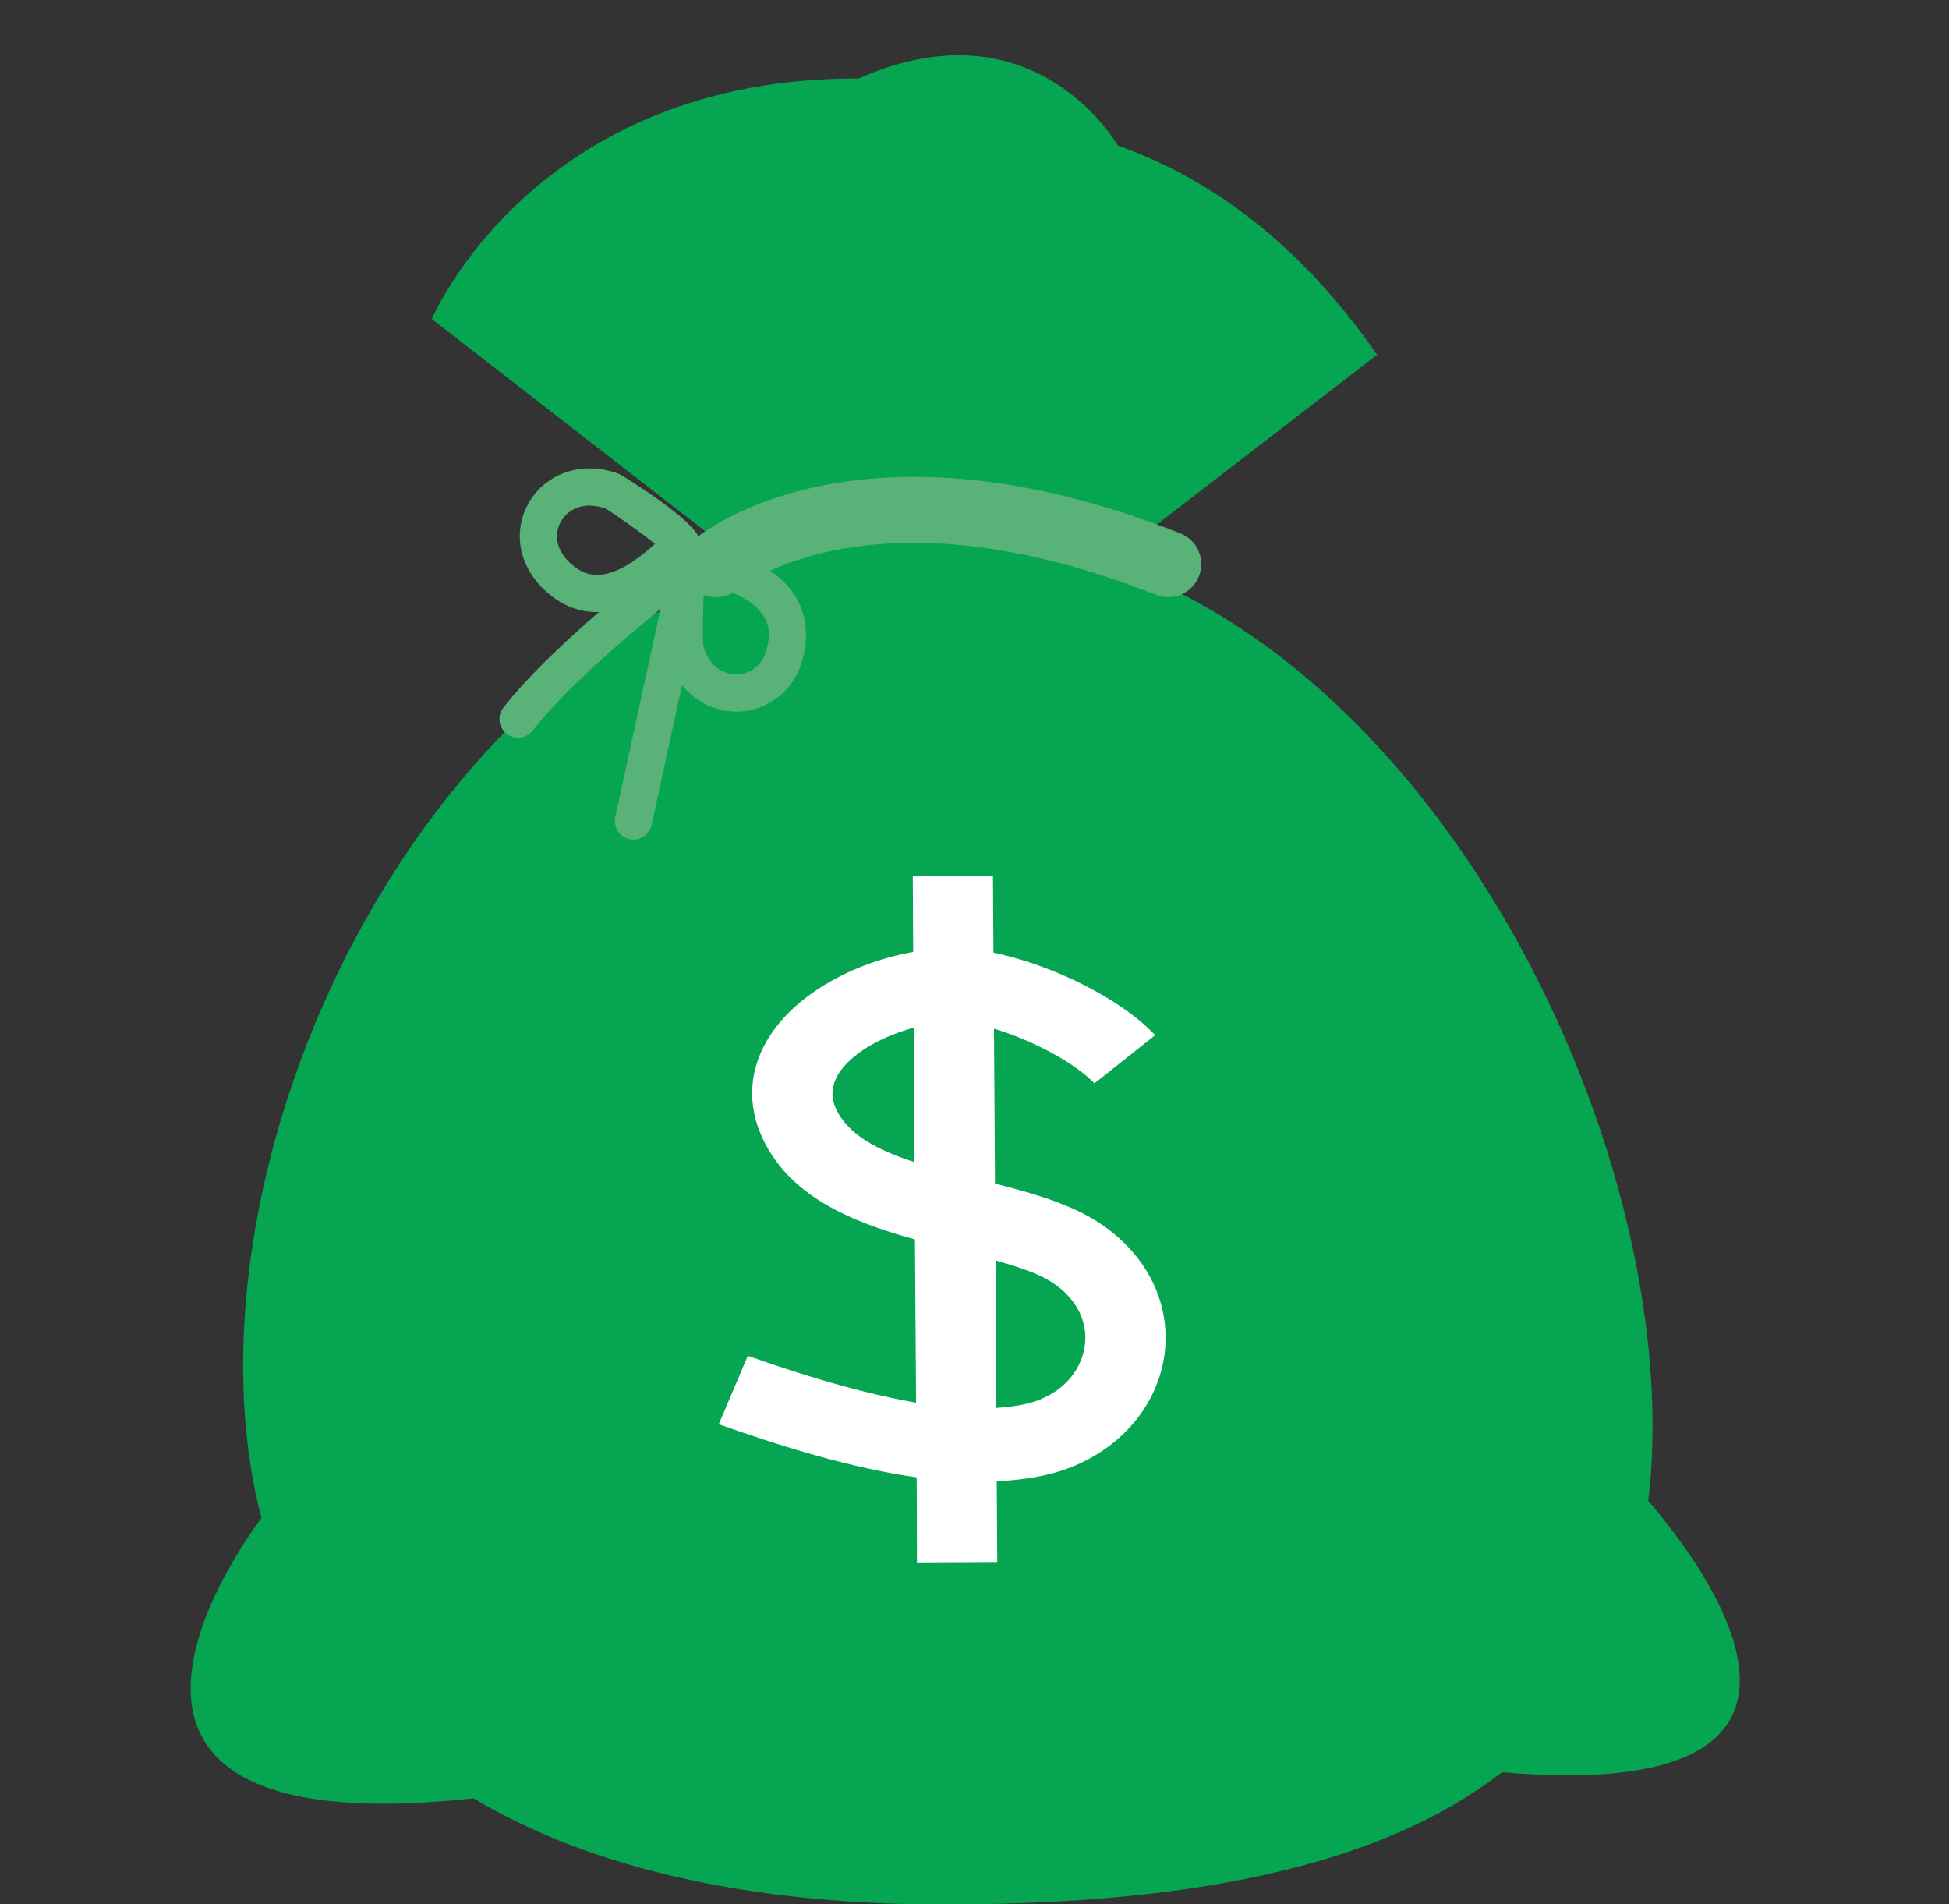
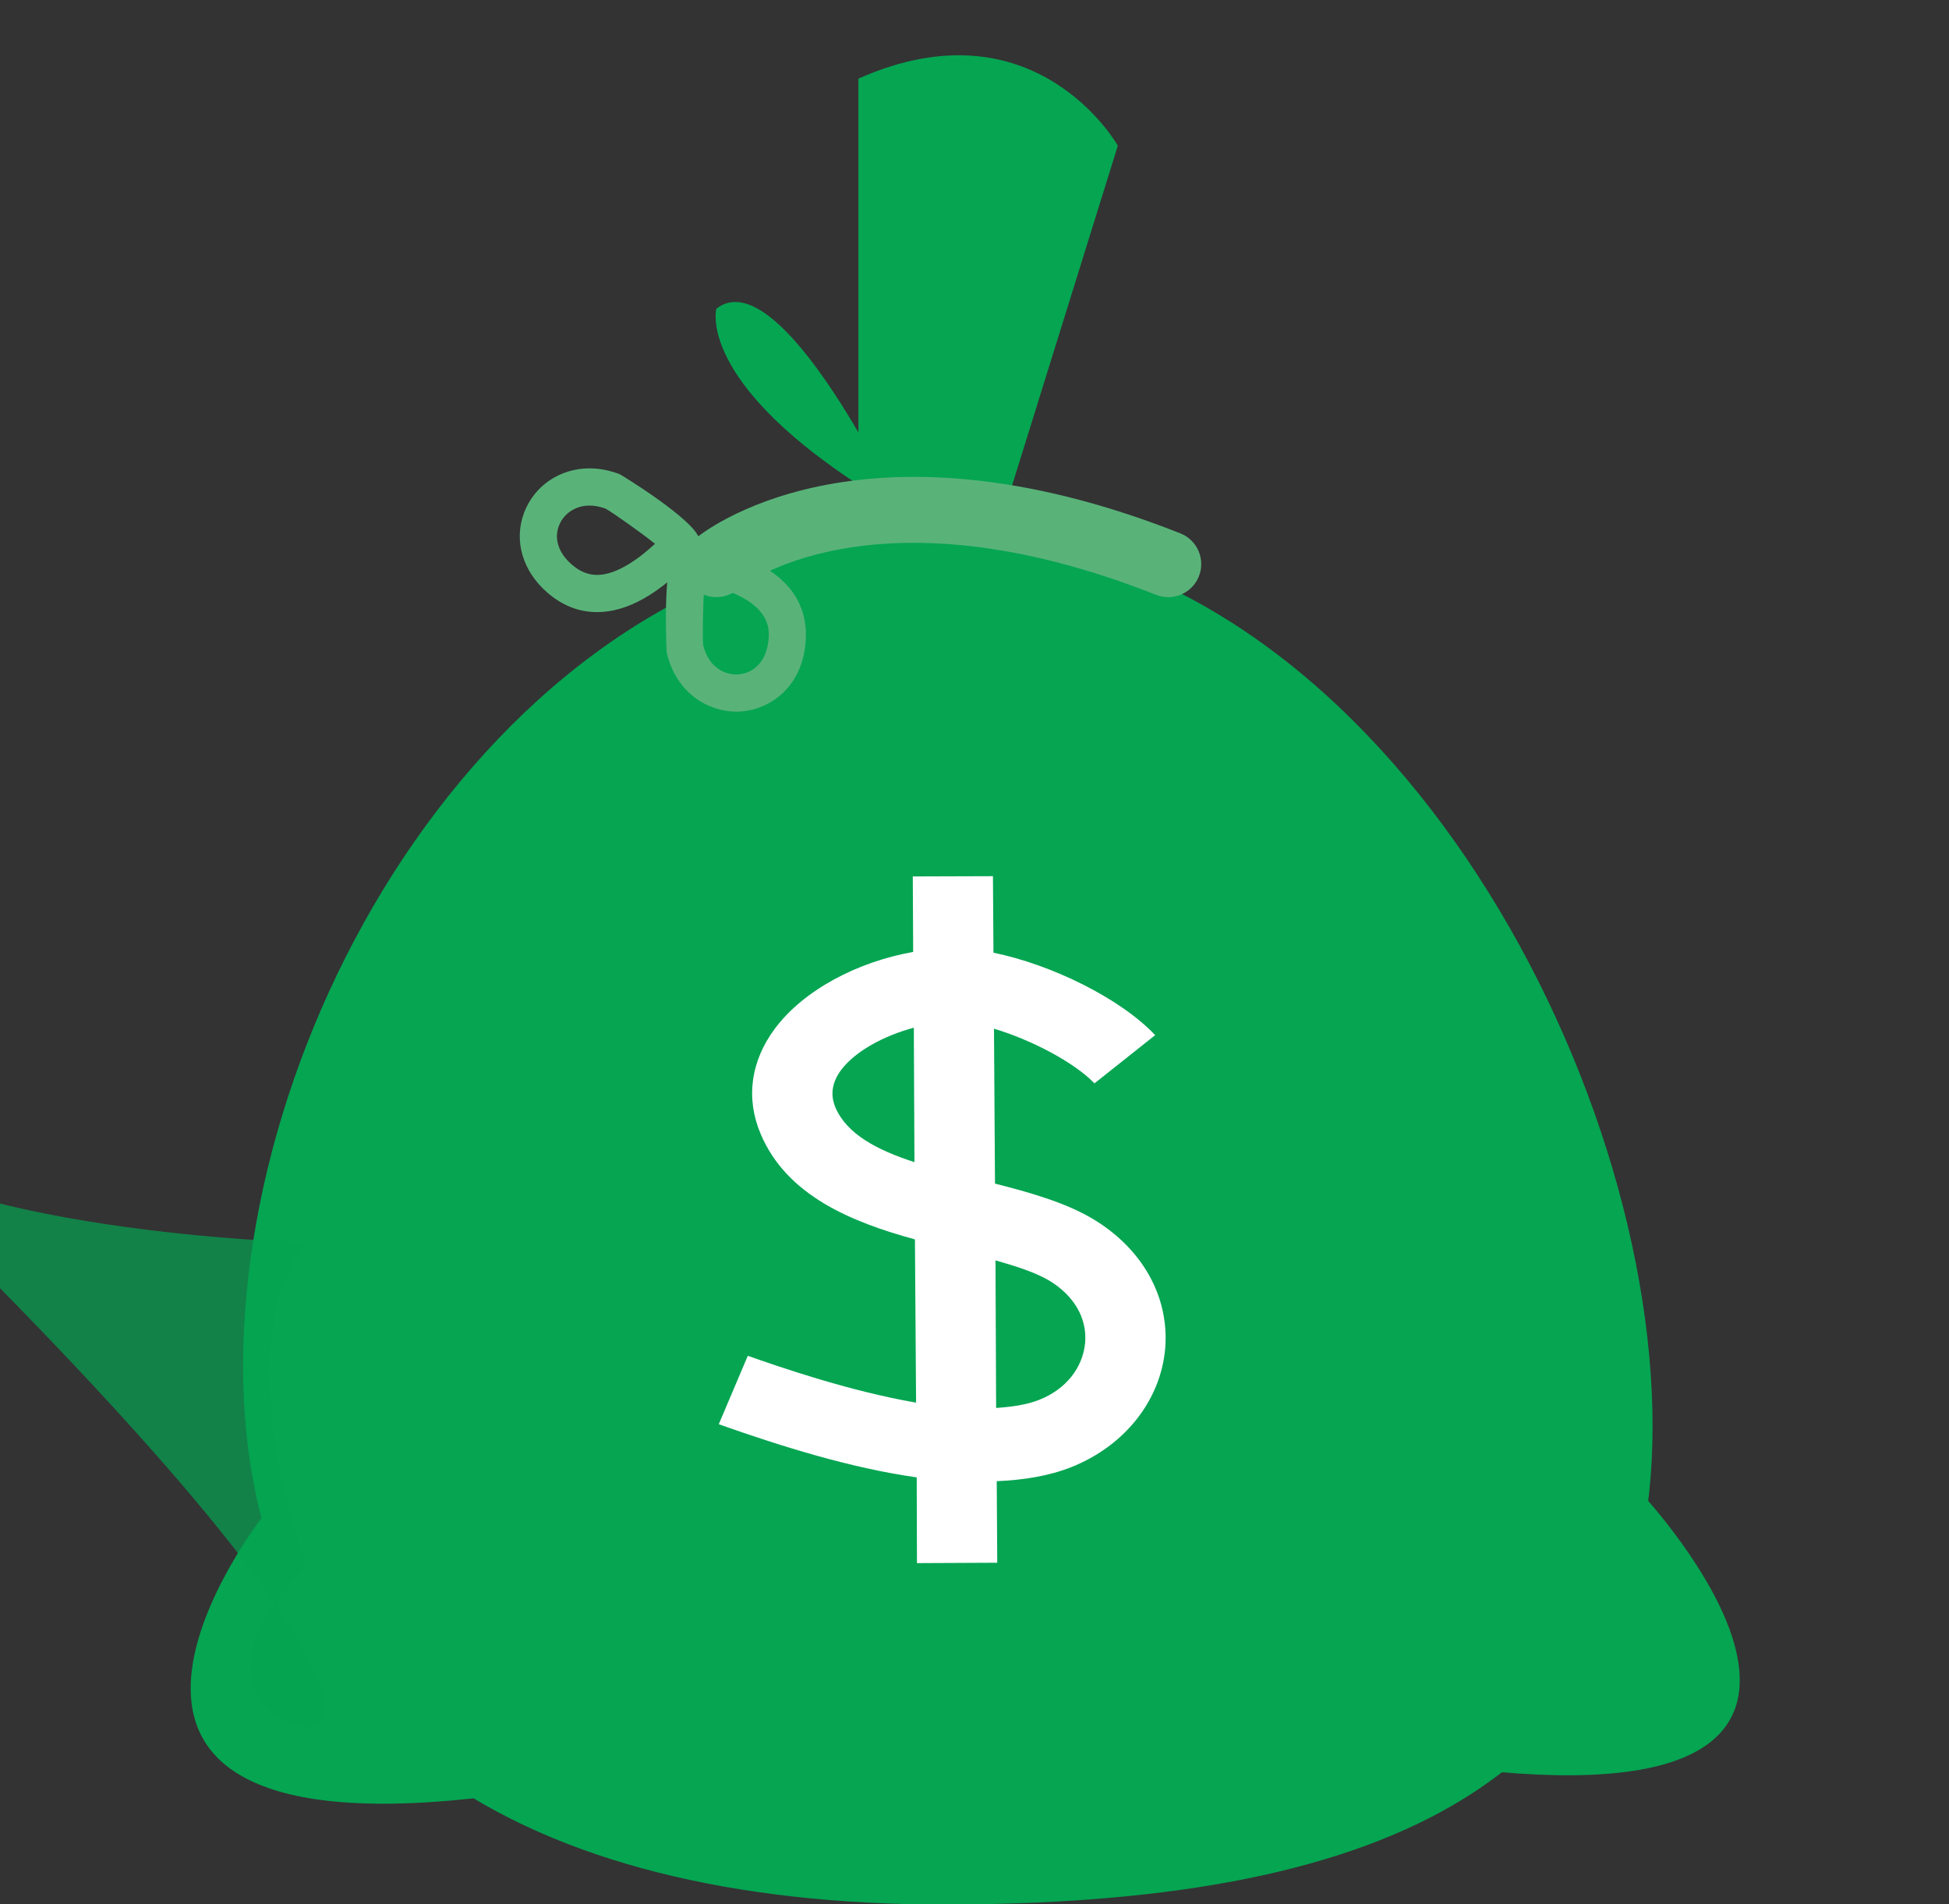
<svg xmlns="http://www.w3.org/2000/svg" fill="#000000" height="194.7" preserveAspectRatio="xMidYMid meet" version="1" viewBox="-18.7 -4.7 199.3 194.7" width="199.3" zoomAndPan="magnify">
  <rect x="-18.7" y="-4.7" width="199.3" height="194.7" fill="#333333" stroke="none" />
  <g>
    <g>
      <g>
        <g>
          <g>
            <g>
              <g>
                <g id="change1_2">
-                   <path d="M66.728,59.946l-41.27-32.027c0,0,12.186-28.942,52.32-24.037l-2.634,54.063L66.728,59.946z" fill="#05a552" />
-                 </g>
+                   </g>
                <g id="change1_3">
-                   <path d="M71.401,60.346L69.078,9.072c0,0,30.452-10.108,53.042,22.5L78.489,65.187L71.401,60.346z" fill="#05a552" />
-                 </g>
+                   </g>
                <g id="change2_3">
                  <path d="M69.078,3.34v61.847h9.411l17.117-54.993C95.606,10.194,87.202-4.715,69.078,3.34z" fill="#05a552" />
                </g>
              </g>
              <g fill="#05a552" id="change1_1">
                <path d="M150.288,141.117c0,37.824-29.755,48.912-72.522,48.912c-42.767,0-71.606-17.247-71.606-55.069 c0-37.863,28.839-84.994,71.606-84.994C120.533,49.967,150.288,103.268,150.288,141.117z" />
                <path d="M8.263,150.218c0,0-26.915,34.209,21.468,28.955l11.127-14.574L8.263,150.218z" />
                <path d="M149.036,147.856c0,0,31.653,33.666-16.744,28.399l-15.813-14.005L149.036,147.856z" />
              </g>
            </g>
          </g>
          <g id="change2_4">
            <path d="M73.312,47.463c0,0-12.147-25.767-18.756-20.603C54.555,26.86,52.206,35.212,73.312,47.463z" fill="#05a552" />
          </g>
          <g id="change3_3">
            <path d="M100.755,56.357c-0.414,0-0.834-0.077-1.243-0.238c-29.242-11.568-42.645-0.672-42.776-0.56 c-1.427,1.205-3.56,1.023-4.764-0.402c-1.205-1.426-1.024-3.559,0.402-4.764c0.666-0.562,16.666-13.598,49.625-0.56 c1.736,0.687,2.586,2.65,1.899,4.387C103.374,55.547,102.102,56.357,100.755,56.357z" fill="#59b379" />
          </g>
        </g>
        <g id="change4_1">
          <path d="M87.589,138.419c-1.291,0.517-2.801,0.723-4.428,0.839l-0.064-15.091 c2.129,0.607,4.054,1.227,5.447,2.04c2.595,1.549,3.938,3.886,3.718,6.403C92.017,135.166,90.287,137.348,87.589,138.419z M92.998,119.895c-2.801-1.652-6.39-2.672-9.952-3.576l-0.104-15.839c3.782,1.124,8.21,3.434,10.275,5.59l6.209-4.931 c-3.576-3.781-10.612-7.216-16.538-8.43l-0.051-7.823l-8.197,0.026l0.039,7.719c-5.758,1.021-11.231,3.938-14.136,7.836 c-2.478,3.318-3.008,7.139-1.458,10.779c2.686,6.351,9.372,9.023,15.774,10.778l0.117,16.691 c-6.919-1.2-14.006-3.665-17.208-4.789l-2.969,6.997c6.287,2.22,13.412,4.467,20.241,5.434l0.026,8.766l8.21-0.039l-0.052-8.339 c2.711-0.116,5.293-0.517,7.616-1.433c5.435-2.156,9.127-6.777,9.605-12.096C100.898,127.937,98.148,122.955,92.998,119.895z M66.716,108.509c-0.323-0.813-0.633-2.13,0.593-3.808c1.459-1.924,4.338-3.485,7.436-4.324l0.065,13.748 C71.001,112.885,67.903,111.284,66.716,108.509z" fill="#ffffff" />
        </g>
        <g fill="#59b379" id="change3_1">
          <path d="M42.356,57.885C42.356,57.885,42.356,57.885,42.356,57.885c-1.86,0-3.575-0.675-5.098-2.006 c-2.519-2.187-3.431-5.304-2.375-8.131c1.034-2.77,3.664-4.559,6.699-4.559c1.026,0,2.069,0.204,3.102,0.604 c0.065,0.024,7.677,4.646,8.135,6.635c0.142,0.617-0.044,1.331-0.477,1.793C48.72,56.036,45.456,57.885,42.356,57.885z M41.582,46.992c-1.433,0-2.663,0.819-3.136,2.086c-0.501,1.342-0.023,2.775,1.31,3.933c0.827,0.723,1.675,1.071,2.601,1.071 l0,0c1.182,0,3.121-0.589,5.922-3.184c-1.605-1.272-4.363-3.208-5.041-3.586C42.666,47.099,42.111,46.992,41.582,46.992z" />
          <path d="M56.594,68.063L56.594,68.063c-2.853,0-6.161-1.872-7.12-6.052c-0.021-0.098-0.431-8.838,0.81-10.375 c0.429-0.53,1.195-0.831,1.868-0.715c10.318,1.684,11.948,6.584,11.495,10.398C63.098,65.952,59.606,68.063,56.594,68.063z M53.2,61.242c0.533,2.216,2.099,3.017,3.394,3.017c1.326,0,2.979-0.887,3.275-3.388c0.13-1.089,0.504-4.239-6.543-5.851 C53.18,57.077,53.133,60.467,53.2,61.242z" />
        </g>
        <g id="change3_2">
-           <path d="M46.075,81.146c-0.134,0-0.27-0.014-0.407-0.043c-1.026-0.224-1.676-1.237-1.454-2.263l4.63-21.268 c-3.987,3.246-9.876,8.323-13.069,12.423c-0.646,0.829-1.84,0.978-2.669,0.332c-0.829-0.646-0.978-1.84-0.332-2.669 c5.412-6.948,17.406-16.002,17.913-16.384c0.636-0.478,1.502-0.511,2.169-0.081c0.669,0.429,1.001,1.229,0.832,2.005 l-5.758,26.451C47.738,80.539,46.95,81.146,46.075,81.146z" fill="#59b379" />
-         </g>
+           </g>
      </g>
      <g id="change2_1">
-         <path d="M7.967,169.324c0,0-4.312-4.867,4.647-13.993c0,0-8.481-22.126,0-32.983 c0,0,3.343,54.037,65.165,62.377c0,0-38.366-0.995-48.229-11.993C29.55,172.731,15.234,176.333,7.967,169.324z" fill="#05a552" opacity="0.7" />
+         <path d="M7.967,169.324c0,0-4.312-4.867,4.647-13.993c0,0-8.481-22.126,0-32.983 c0,0-38.366-0.995-48.229-11.993C29.55,172.731,15.234,176.333,7.967,169.324z" fill="#05a552" opacity="0.7" />
      </g>
      <g id="change2_2">
-         <path d="M150.068,169.324c0,0,4.299-4.867-4.66-13.993c0,0,5.616-24.476-2.867-35.319 c0,0-2.917,56.373-64.763,64.713c0,0,40.844-0.995,50.706-11.993C128.484,172.731,142.813,176.333,150.068,169.324z" fill="#05a552" opacity="0.7" />
-       </g>
+         </g>
    </g>
  </g>
</svg>